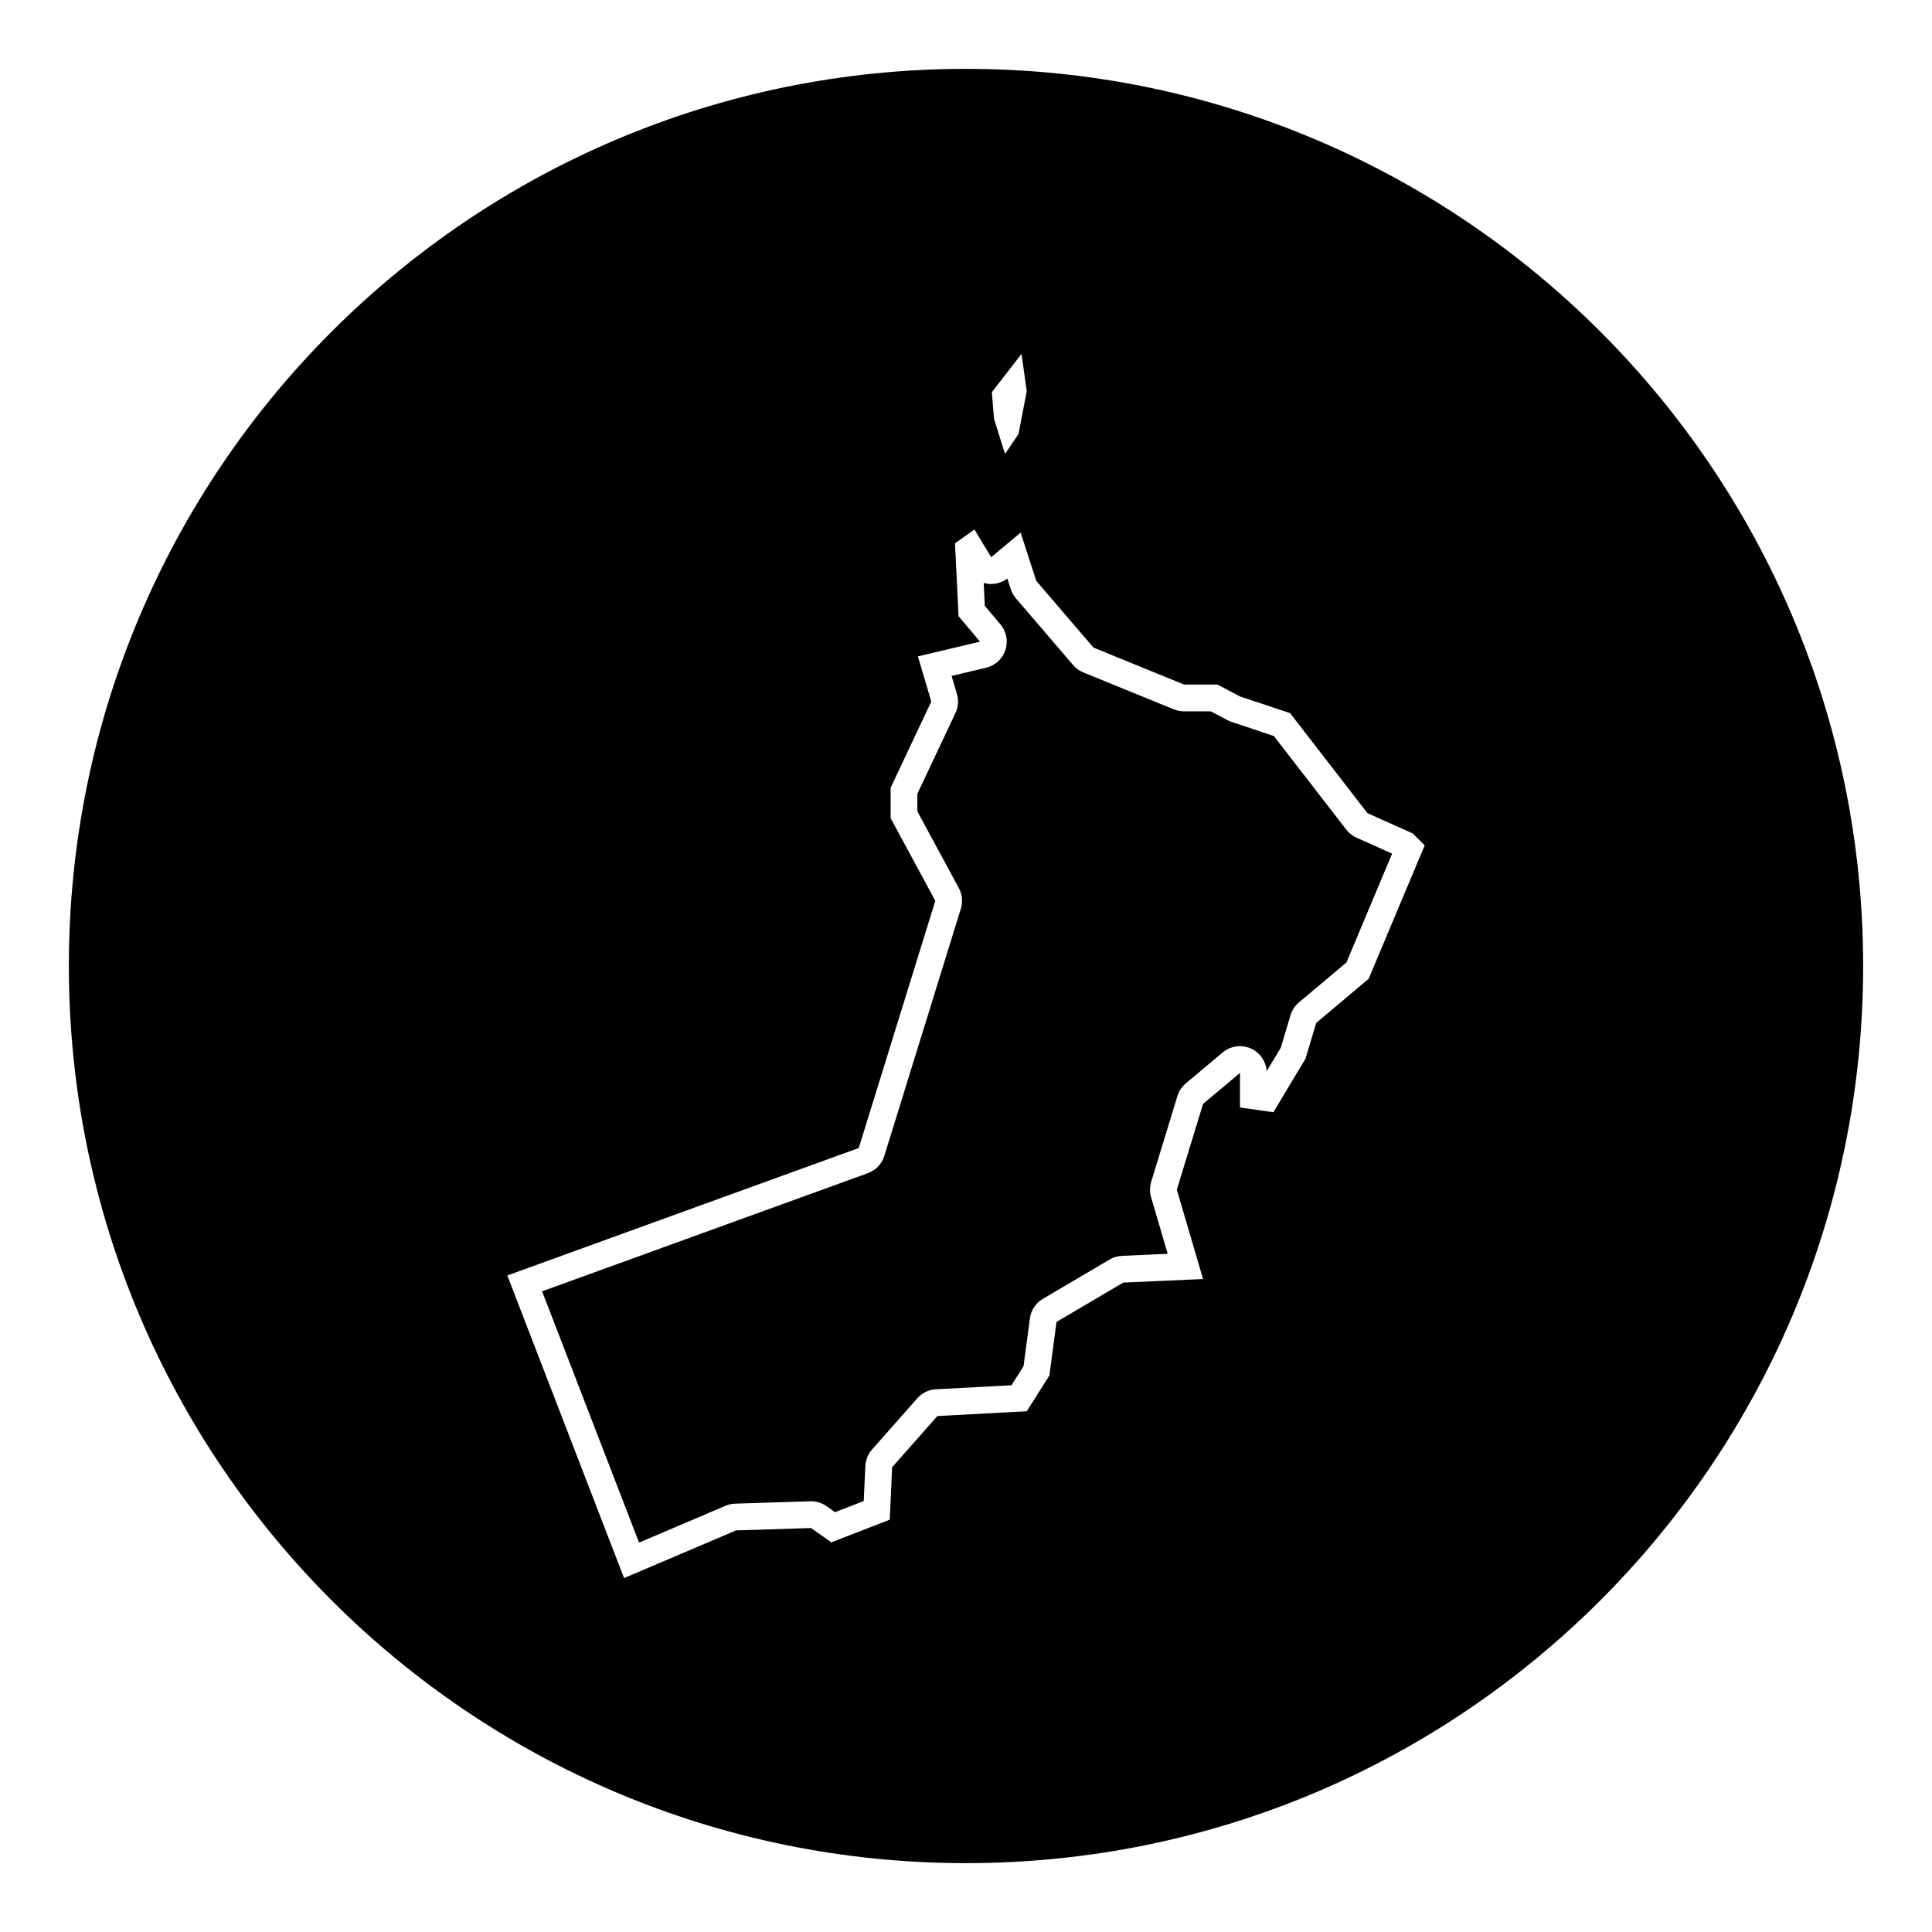
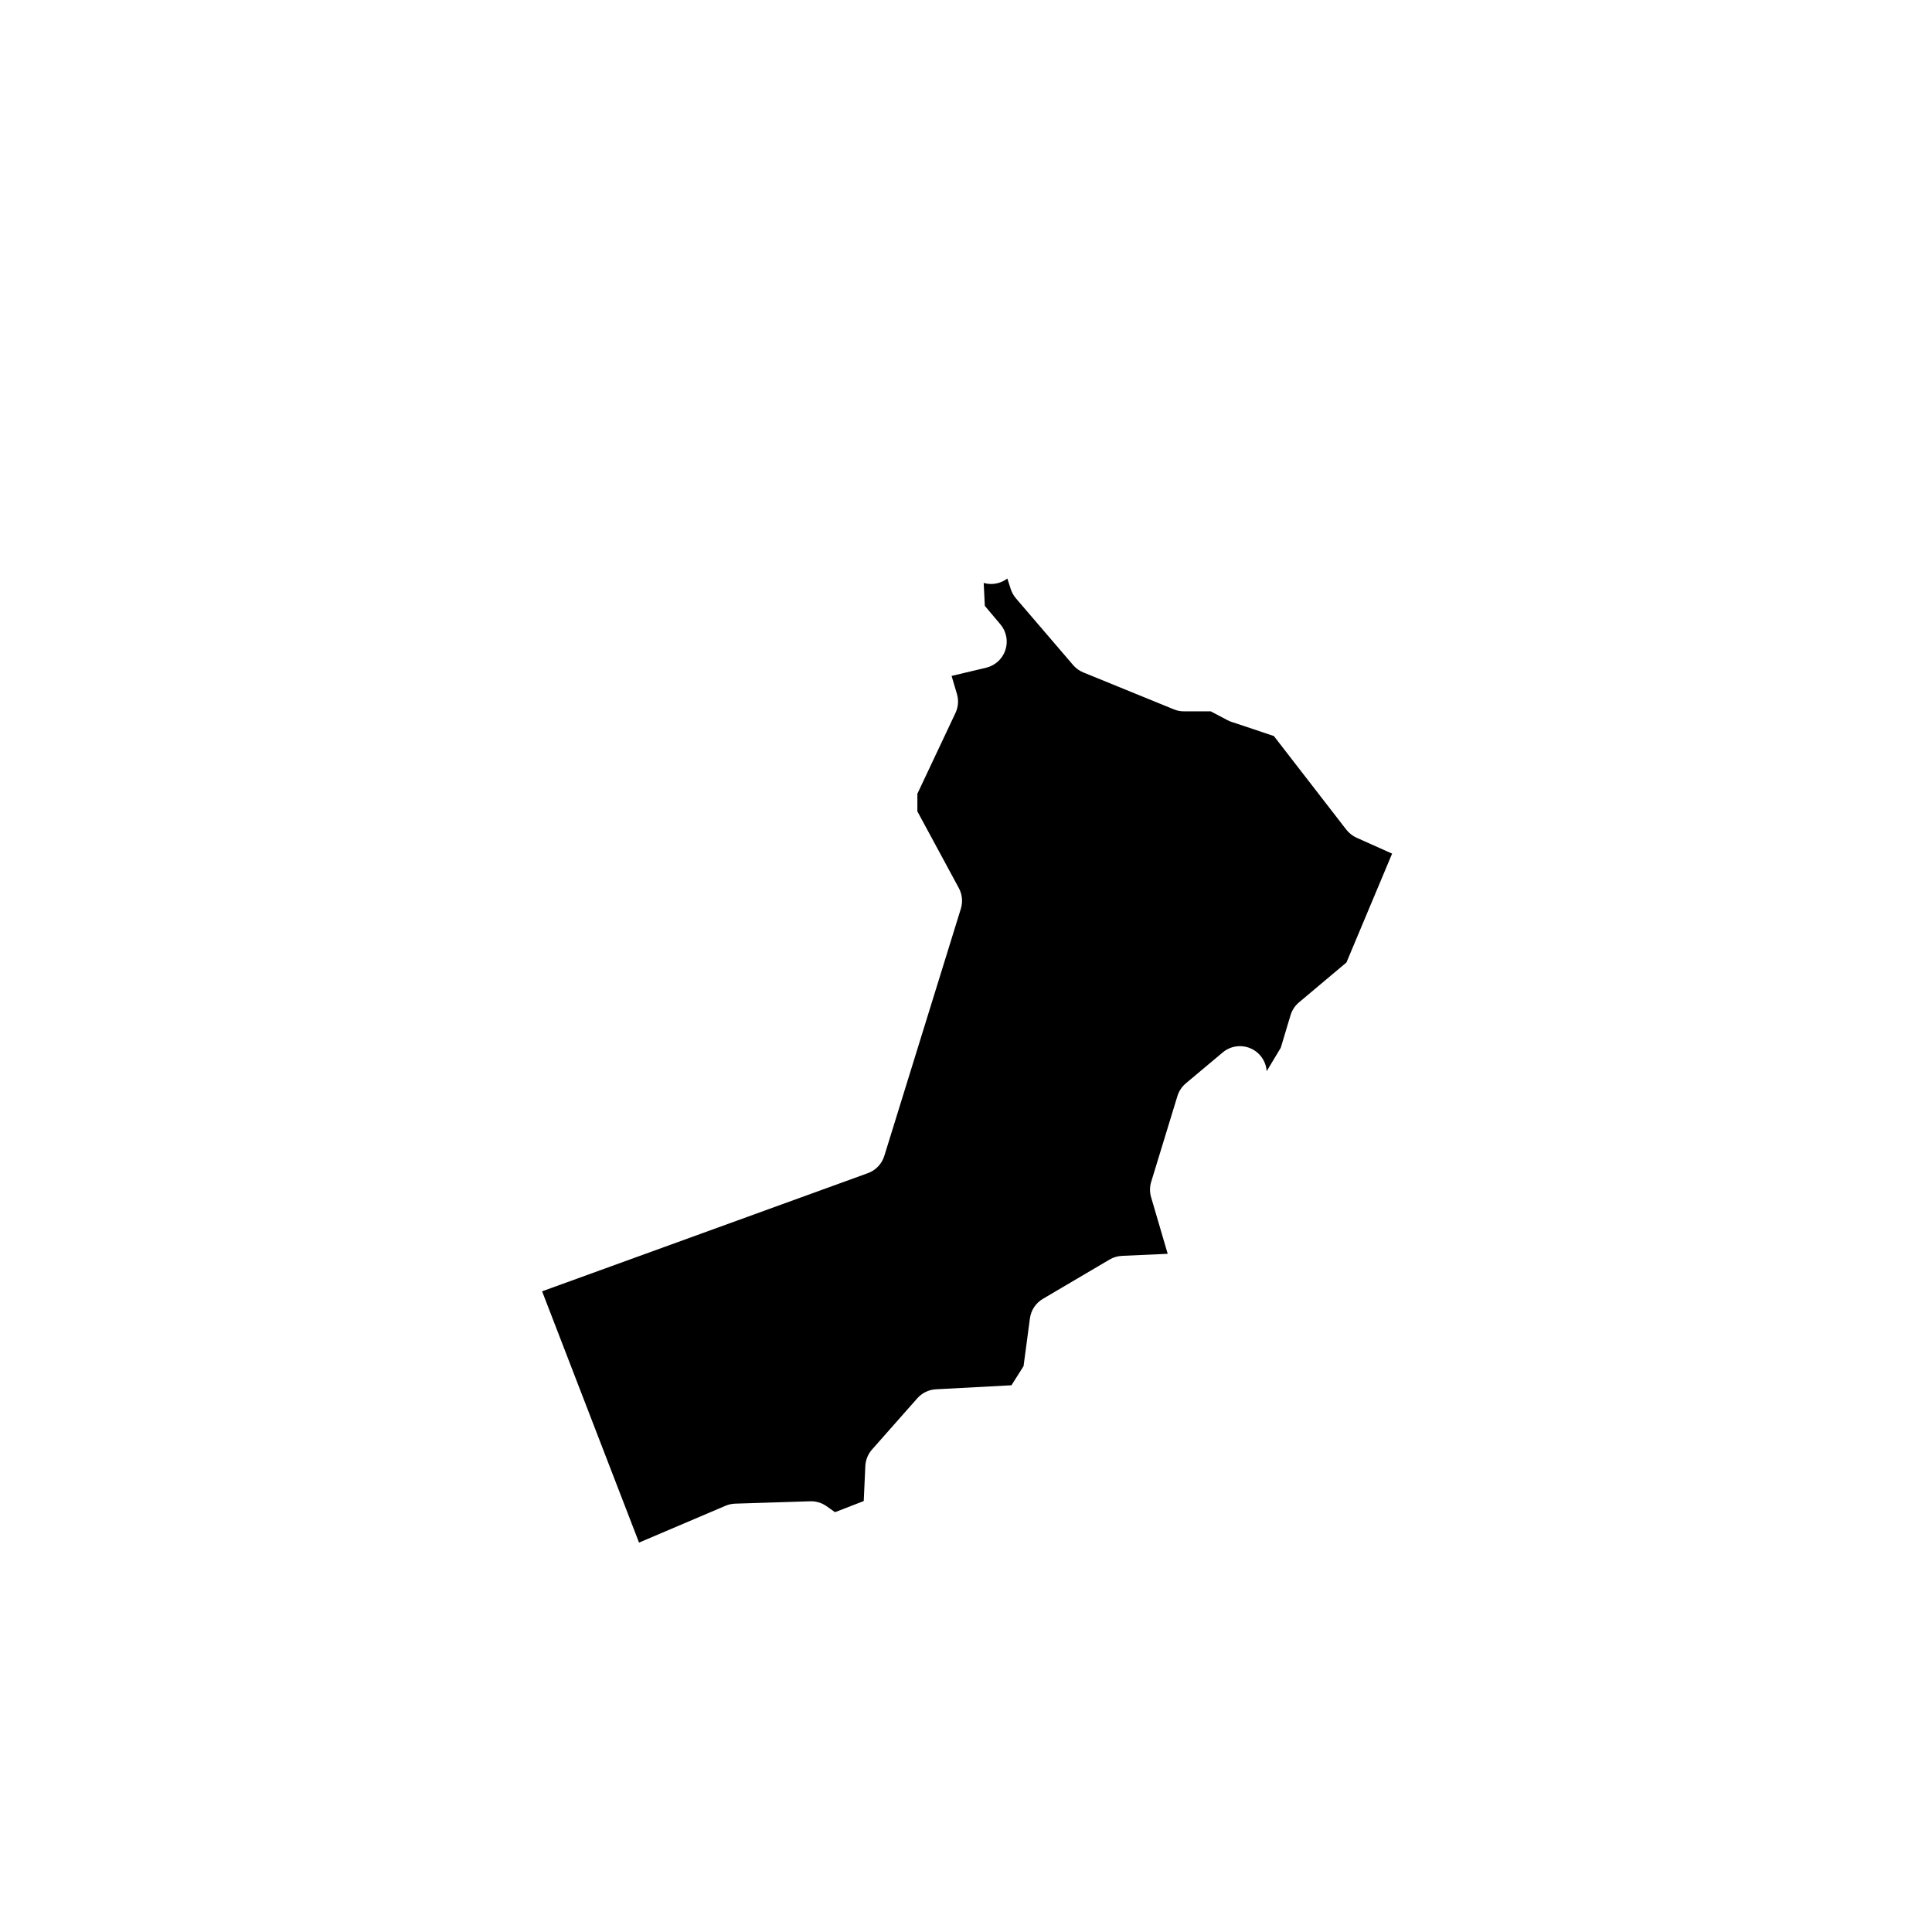
<svg xmlns="http://www.w3.org/2000/svg" fill="#000000" width="800px" height="800px" version="1.1" viewBox="144 144 512 512">
  <g>
    <path d="m500.78 363.86-19.199-24.812-11.211-3.738c-0.367-0.121-0.719-0.273-1.062-0.453l-4.449-2.344h-7.09c-0.918 0-1.828-0.176-2.68-0.523l-23.992-9.789c-1.047-0.43-1.977-1.094-2.707-1.953l-15.156-17.68c-0.609-0.711-1.074-1.535-1.367-2.434l-0.91-2.82c-1.238 0.941-2.75 1.445-4.293 1.445-0.395 0-0.785-0.031-1.176-0.098-0.273-0.047-0.539-0.105-0.797-0.18l0.297 6.074 4.141 4.918c1.586 1.883 2.082 4.457 1.309 6.797-0.77 2.336-2.699 4.109-5.098 4.68l-9.16 2.176 1.414 4.766c0.5 1.672 0.363 3.465-0.383 5.047l-10.098 21.418v4.664l10.988 20.324c0.906 1.676 1.098 3.652 0.535 5.473l-20.285 65.512c-0.656 2.121-2.273 3.812-4.359 4.57l-86.328 31.312 25.688 66.59 22.918-9.758c0.812-0.344 1.676-0.535 2.555-0.562l19.891-0.629c0.074 0 0.152-0.004 0.227-0.004 1.461 0 2.891 0.453 4.09 1.301l2.258 1.594 7.609-2.953 0.422-9.27c0.074-1.617 0.699-3.164 1.773-4.379l11.996-13.578c1.258-1.426 3.039-2.289 4.938-2.387l20.02-1.066 3.203-5.062 1.688-12.664c0.289-2.16 1.551-4.07 3.43-5.176l17.68-10.418c0.996-0.59 2.125-0.922 3.285-0.977l12.117-0.543-4.398-15c-0.387-1.328-0.383-2.746 0.023-4.07l6.949-22.73c0.402-1.316 1.176-2.481 2.227-3.367l9.789-8.207c1.305-1.094 2.922-1.656 4.559-1.656 1.02 0 2.039 0.215 2.996 0.664 2.363 1.102 3.918 3.406 4.082 5.984l3.742-6.231 2.586-8.621c0.398-1.324 1.176-2.504 2.231-3.391l12.582-10.574 12.105-28.852-9.441-4.227c-1.051-0.477-1.984-1.207-2.699-2.133z" />
-     <path d="m400 162.25c-131.3 0-237.75 106.45-237.75 237.75 0 131.3 106.45 237.75 237.75 237.75s237.75-106.45 237.75-237.75c0-131.3-106.45-237.75-237.75-237.75zm14.719 75.543 1.375 9.891-2.188 11.348-3.566 5.269-2.918-9.32-0.57-7.055zm91.988 165.6-13.891 11.684-2.84 9.473-8.523 14.207-8.844-1.266v-9.152l-9.789 8.207-6.949 22.73 6.949 23.68-21.148 0.945-17.68 10.418-1.895 14.207-6 9.473-23.68 1.266-11.996 13.578-0.629 13.891-15.473 6-5.367-3.789-19.891 0.629-29.676 12.637-30.938-80.195 93.133-33.781 20.285-65.512-11.84-21.906v-8.051l10.777-22.852-3.551-11.961 16.461-3.91-5.684-6.75-0.945-19.301 5.152-3.672 4.434 7.34 7.812-6.516 4.144 12.797 15.156 17.68 23.992 9.789h8.844l6 3.16 13.262 4.418 20.52 26.52 11.996 5.367 3.16 3.16z" />
  </g>
</svg>